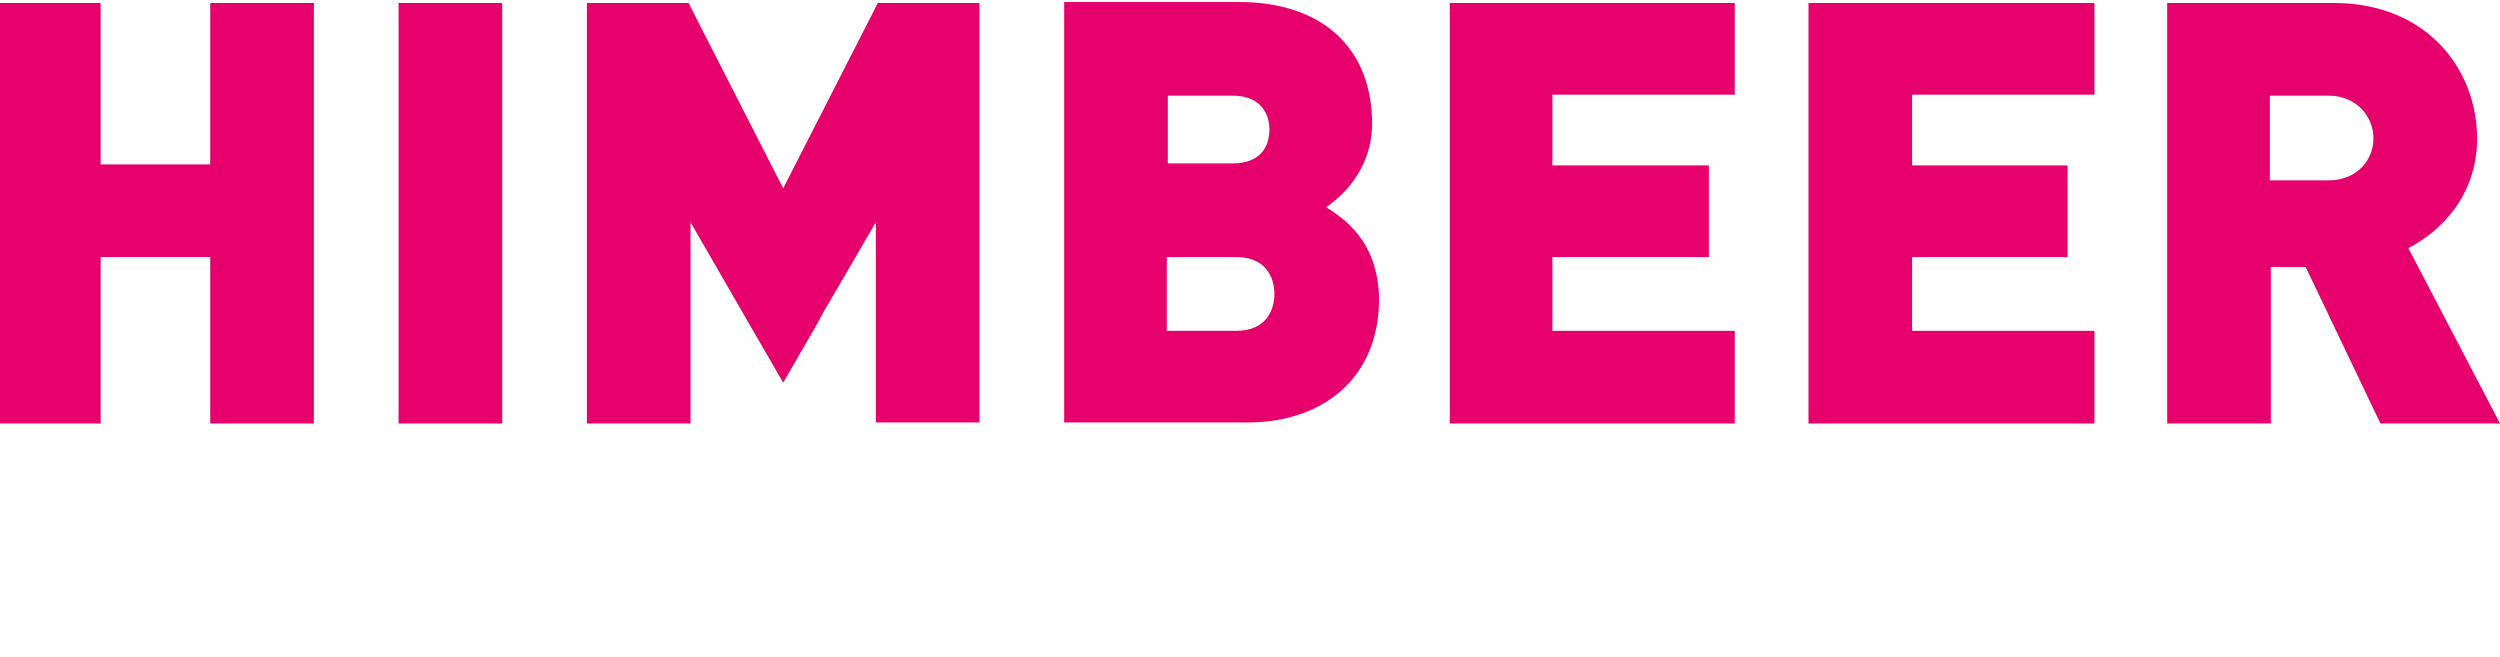
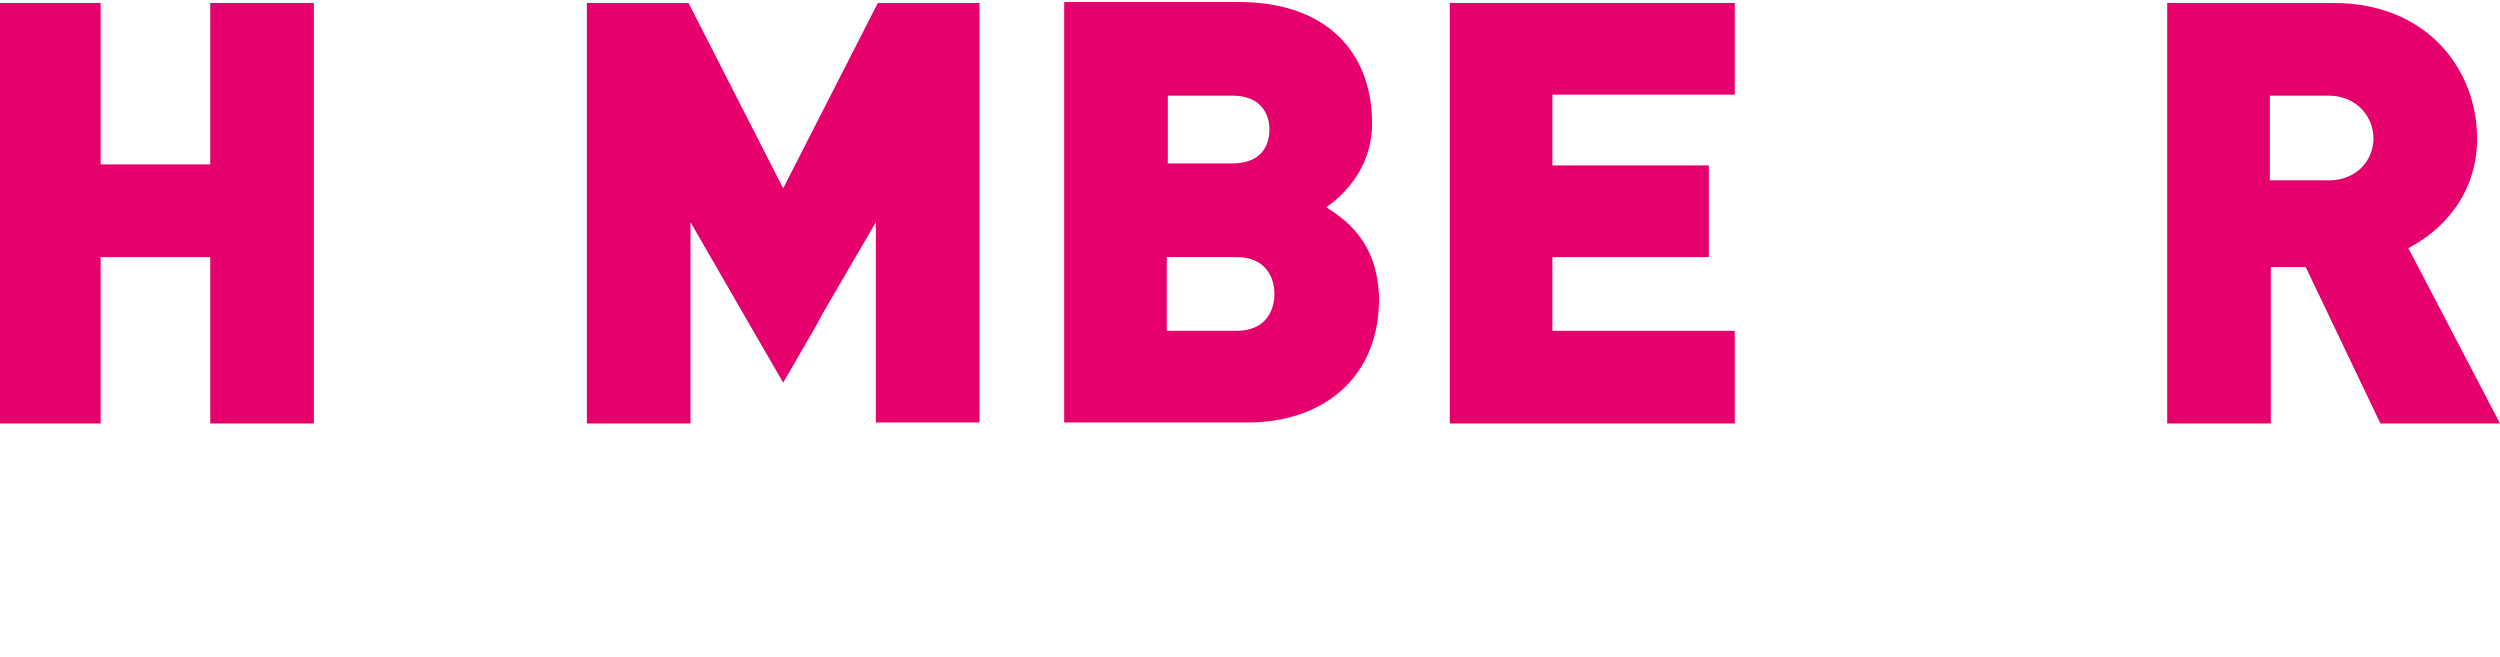
<svg xmlns="http://www.w3.org/2000/svg" viewBox="0 0 250.9 65.9" y="0px" x="0px" version="1.1">
  <style type="text/css">.st{fill:#E6006C;}</style>
  <g id="Himbeer-Logo">
    <g>
-       <rect height="42.2" width="10.4" class="st" y="0.3" x="40" />
-       <path d="M78.6,18.9L69.1,0.3H58.9v42.2h10.4V22.3l6,10.4h0l3.3,5.7l3.3-5.7h0l0.7-1.3l5.3-9.1v20.1h10.4V0.3H88.1 L78.6,18.9z M87.9,22.3L87.9,22.3L87.9,22.3L87.9,22.3z" class="st" />
+       <path d="M78.6,18.9L69.1,0.3H58.9v42.2h10.4V22.3l6,10.4h0l3.3,5.7l3.3-5.7h0l0.7-1.3l5.3-9.1v20.1h10.4V0.3H88.1 L78.6,18.9z M87.9,22.3L87.9,22.3L87.9,22.3L87.9,22.3" class="st" />
      <polygon points="21.1,16.5 10.1,16.5 10.1,0.3 -0.3,0.3 -0.3,42.5 10.1,42.5 10.1,25.8 21.1,25.8 21.1,42.5 31.5,42.5 31.5,0.3 21.1,0.3" class="st" />
      <path d="M133.1,20.8c1.3-0.9,4.6-3.6,4.6-8.4c0-7.3-4.7-12.2-13.4-12.2h-17.5v42.2h18.4c7.5,0,13.2-4.4,13.2-12.4 C138.3,24.1,134.8,21.9,133.1,20.8z M117.2,9.6h6.5c2.8,0,3.7,1.8,3.7,3.4c0,1.7-0.9,3.4-3.7,3.4h-6.5V9.6z M124.1,33.2h-7v-7.4h7 c2.8,0,3.8,1.9,3.8,3.7C127.9,31.2,127,33.2,124.1,33.2z" class="st" />
      <polygon points="145.5,42.5 174.1,42.5 174.1,33.2 155.8,33.2 155.8,25.8 171.5,25.8 171.5,16.6 155.8,16.6 155.8,9.5 174.1,9.5 174.1,0.3 145.5,0.3" class="st" />
-       <polygon points="181.5,42.5 210.2,42.5 210.2,33.2 191.9,33.2 191.9,25.8 207.5,25.8 207.5,16.6 191.9,16.6 191.9,9.5 210.2,9.5 210.2,0.3 181.5,0.3" class="st" />
      <path d="M241.7,24.9c3.3-1.7,6.9-5.3,6.9-11c0-6.9-5-13.6-14.4-13.6h-16.7v42.2h10.4V26.8h3.5l7.5,15.7h12L241.7,24.9 z M233.7,18.1h-5.9V9.6h5.9c2.8,0,4.5,2.1,4.5,4.3C238.2,16,236.6,18.1,233.7,18.1z" class="st" />
    </g>
  </g>
</svg>